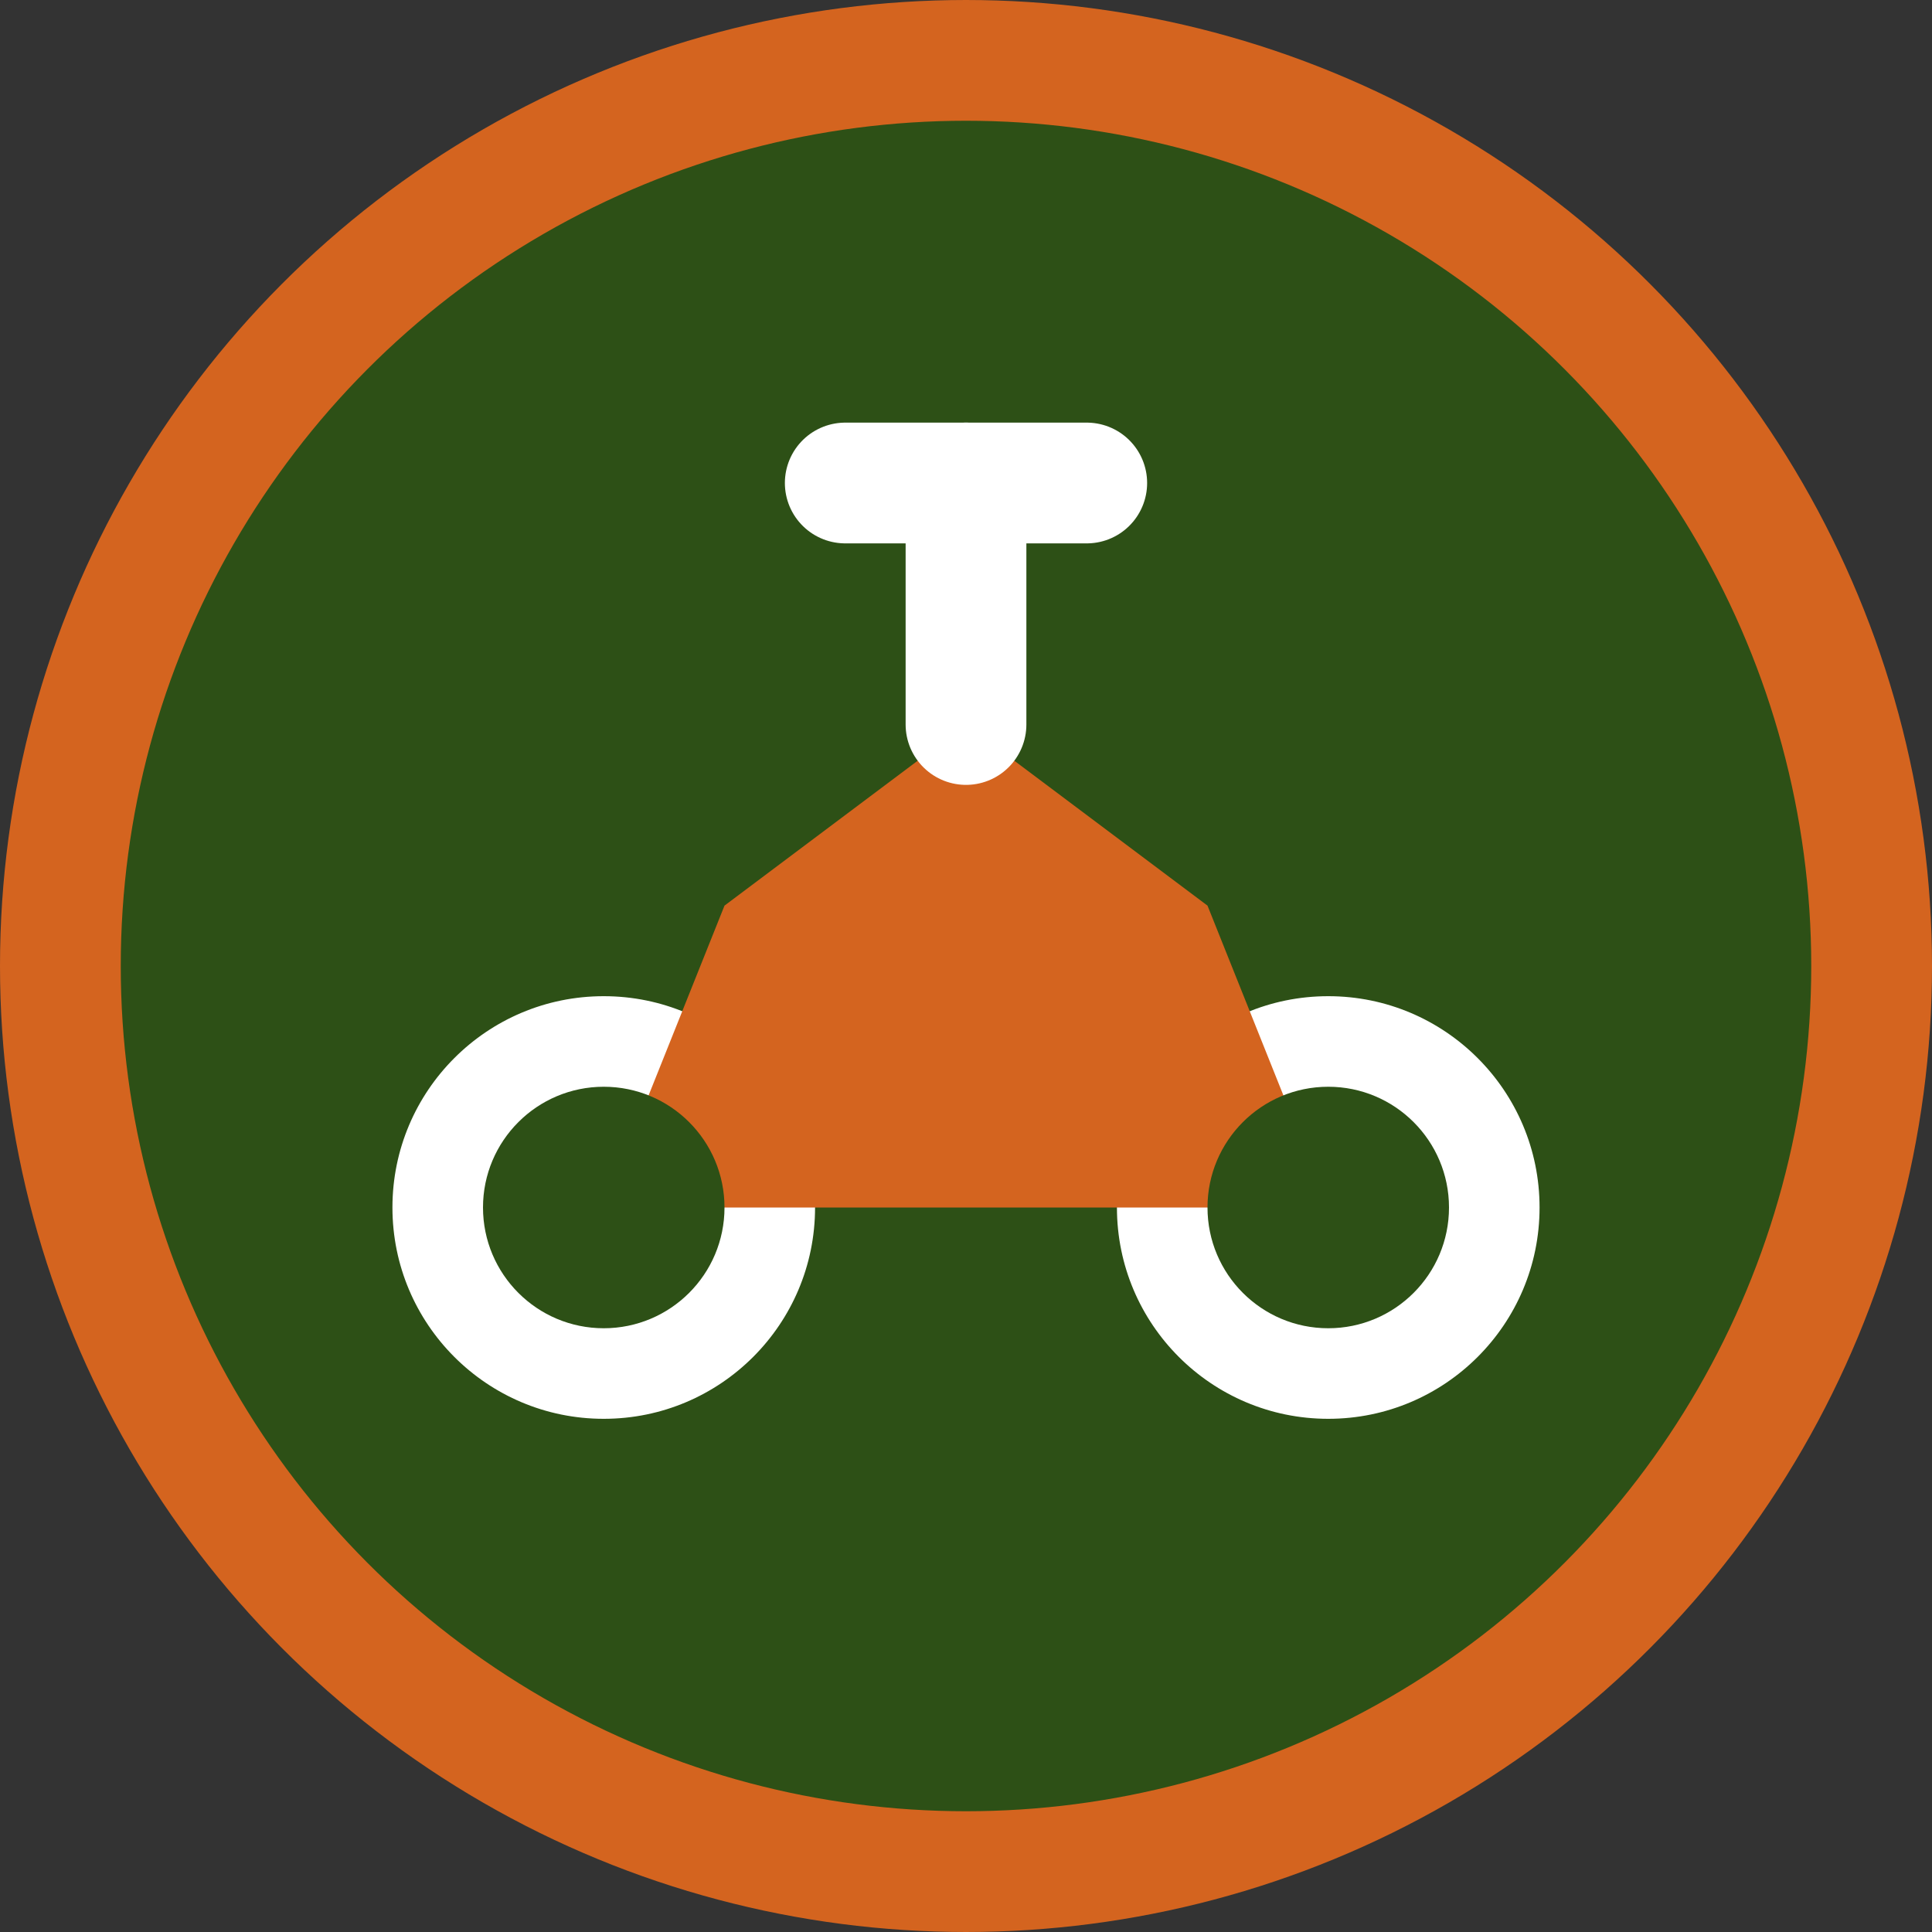
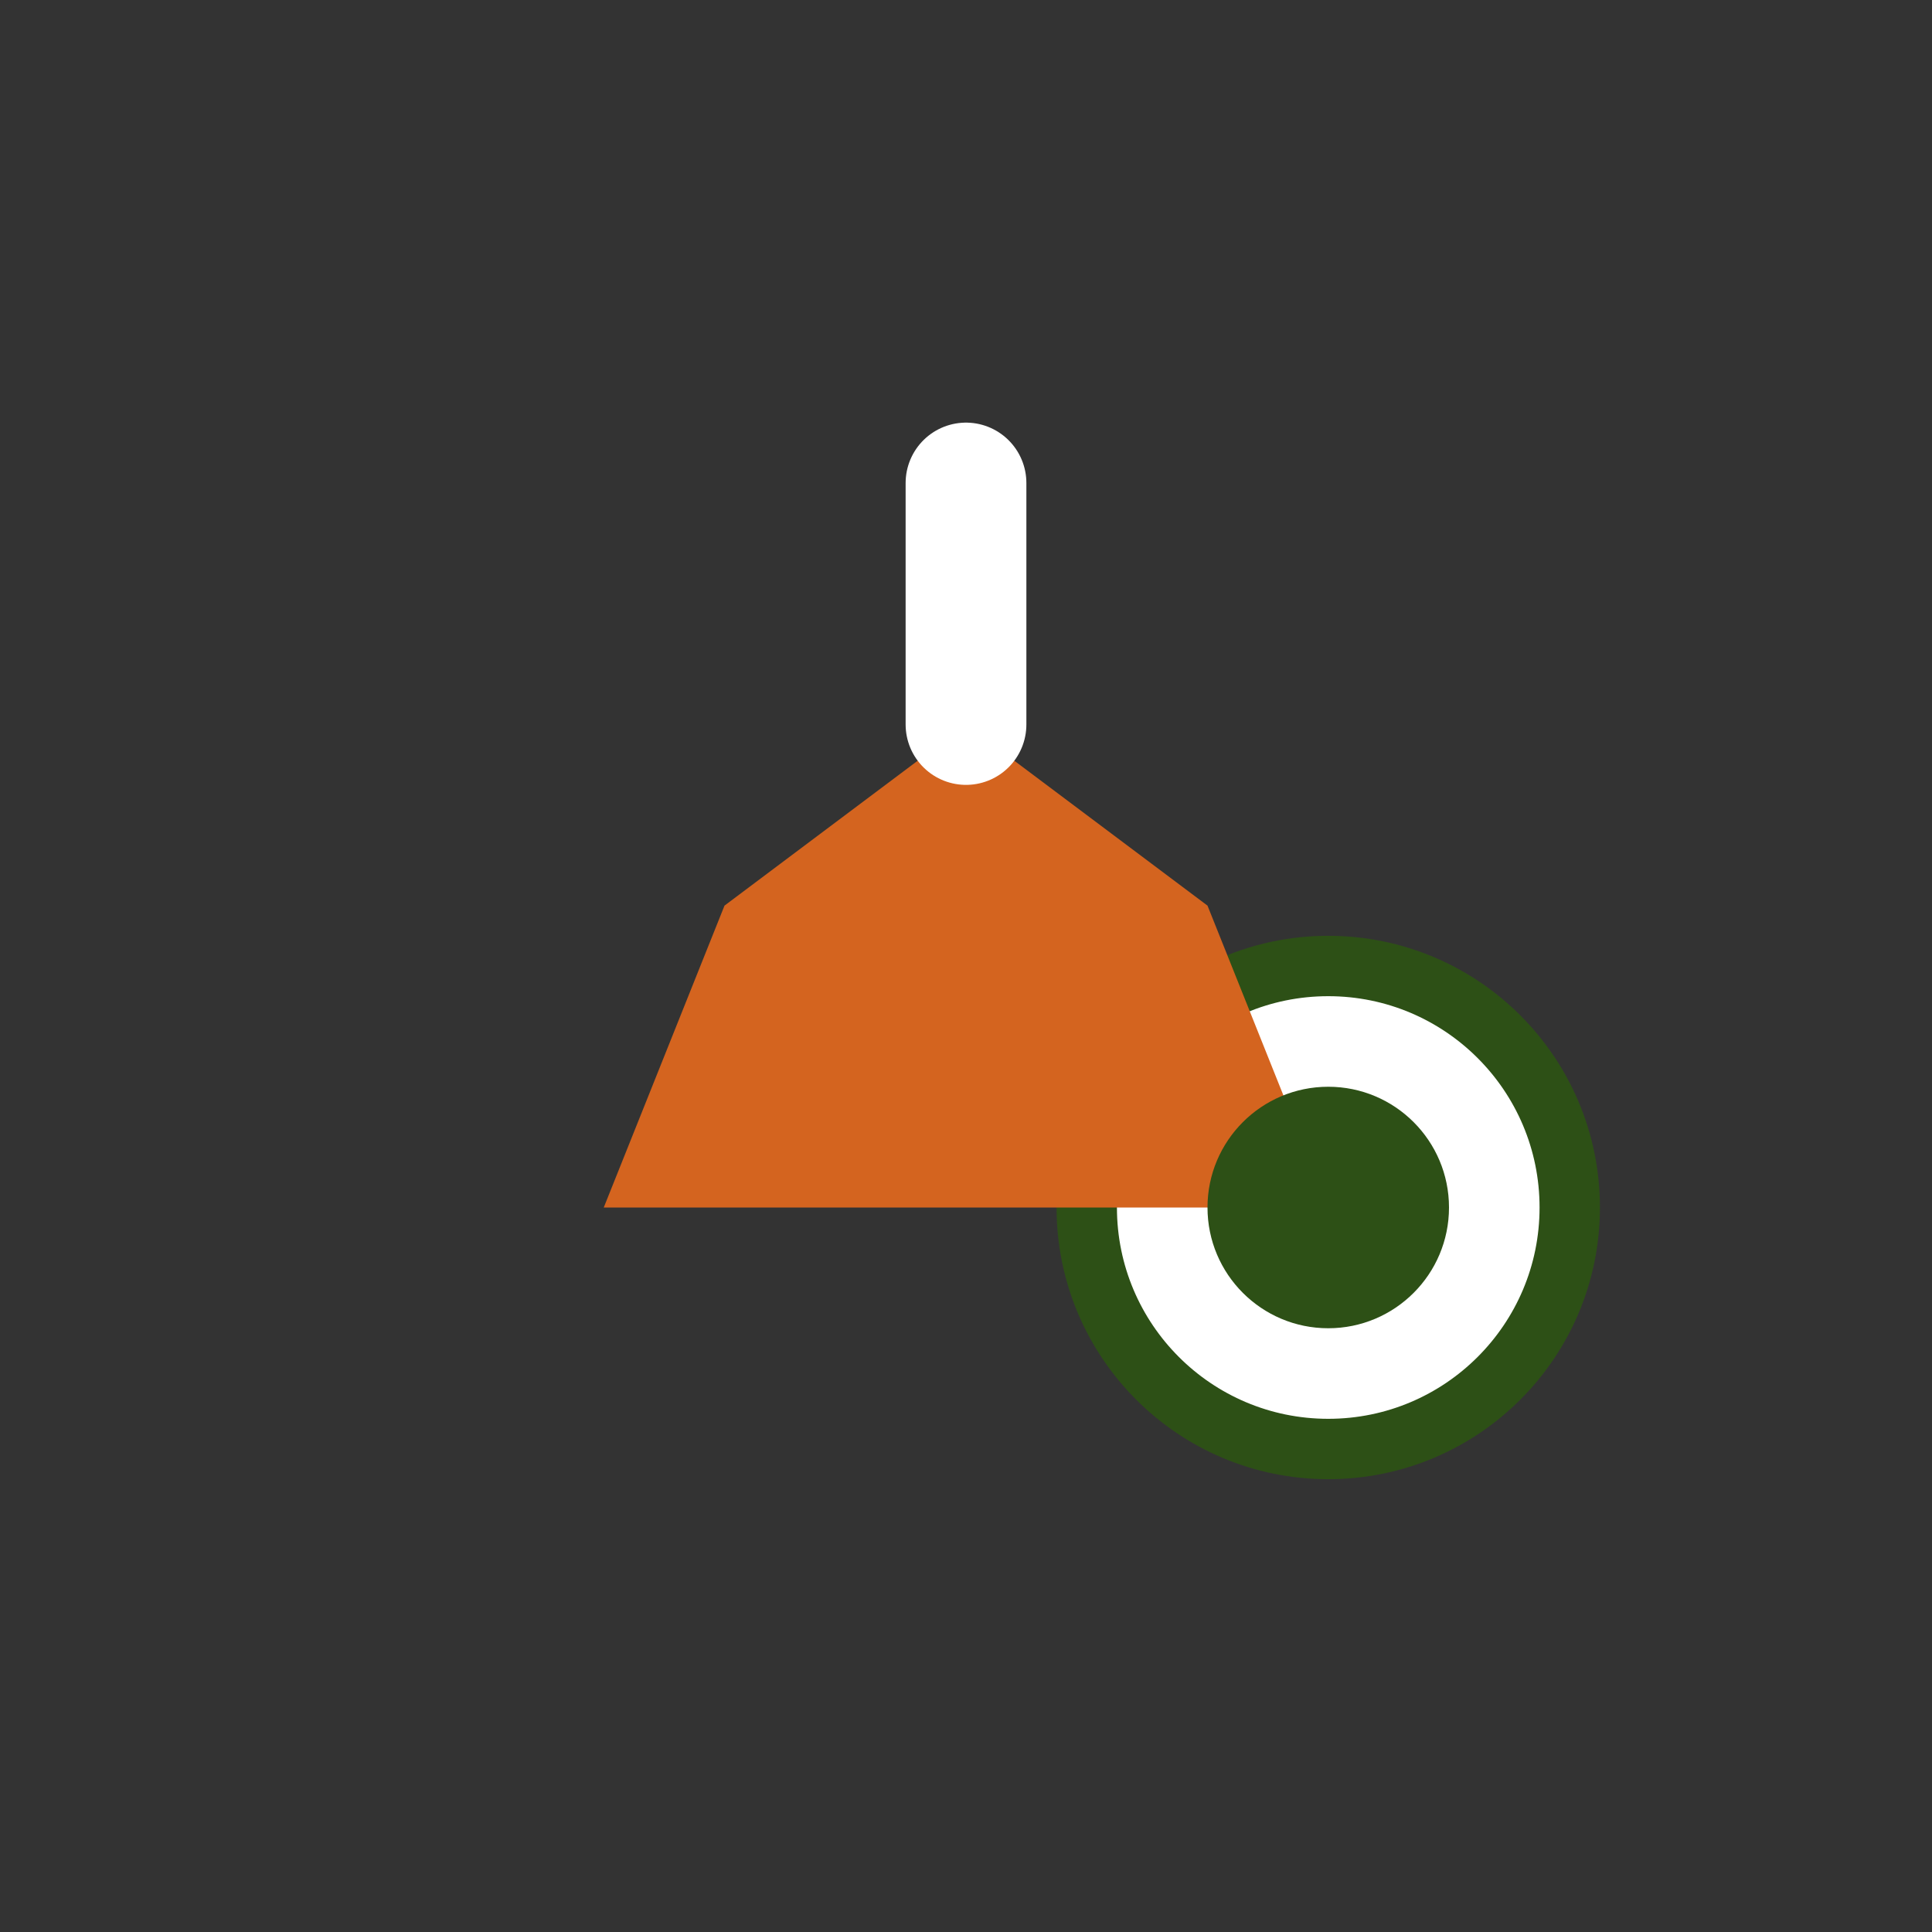
<svg xmlns="http://www.w3.org/2000/svg" width="32" height="32" viewBox="0 0 32 32">
  <rect x="0" y="0" width="32" height="32" fill="#333333" stroke="none" />
-   <circle cx="16" cy="16" r="15" fill="#2d5016" stroke="#d4641f" stroke-width="2" />
-   <circle cx="10" cy="20" r="4" fill="#ffffff" stroke="#2d5016" stroke-width="1" />
  <circle cx="22" cy="20" r="4" fill="#ffffff" stroke="#2d5016" stroke-width="1" />
  <path d="M10 20 L22 20 L20 15 L16 12 L12 15 Z" fill="#d4641f" />
  <path d="M16 12 L16 8" stroke="#ffffff" stroke-width="2" stroke-linecap="round" />
-   <path d="M14 8 L18 8" stroke="#ffffff" stroke-width="2" stroke-linecap="round" />
-   <circle cx="10" cy="20" r="2" fill="#2d5016" />
  <circle cx="22" cy="20" r="2" fill="#2d5016" />
</svg>